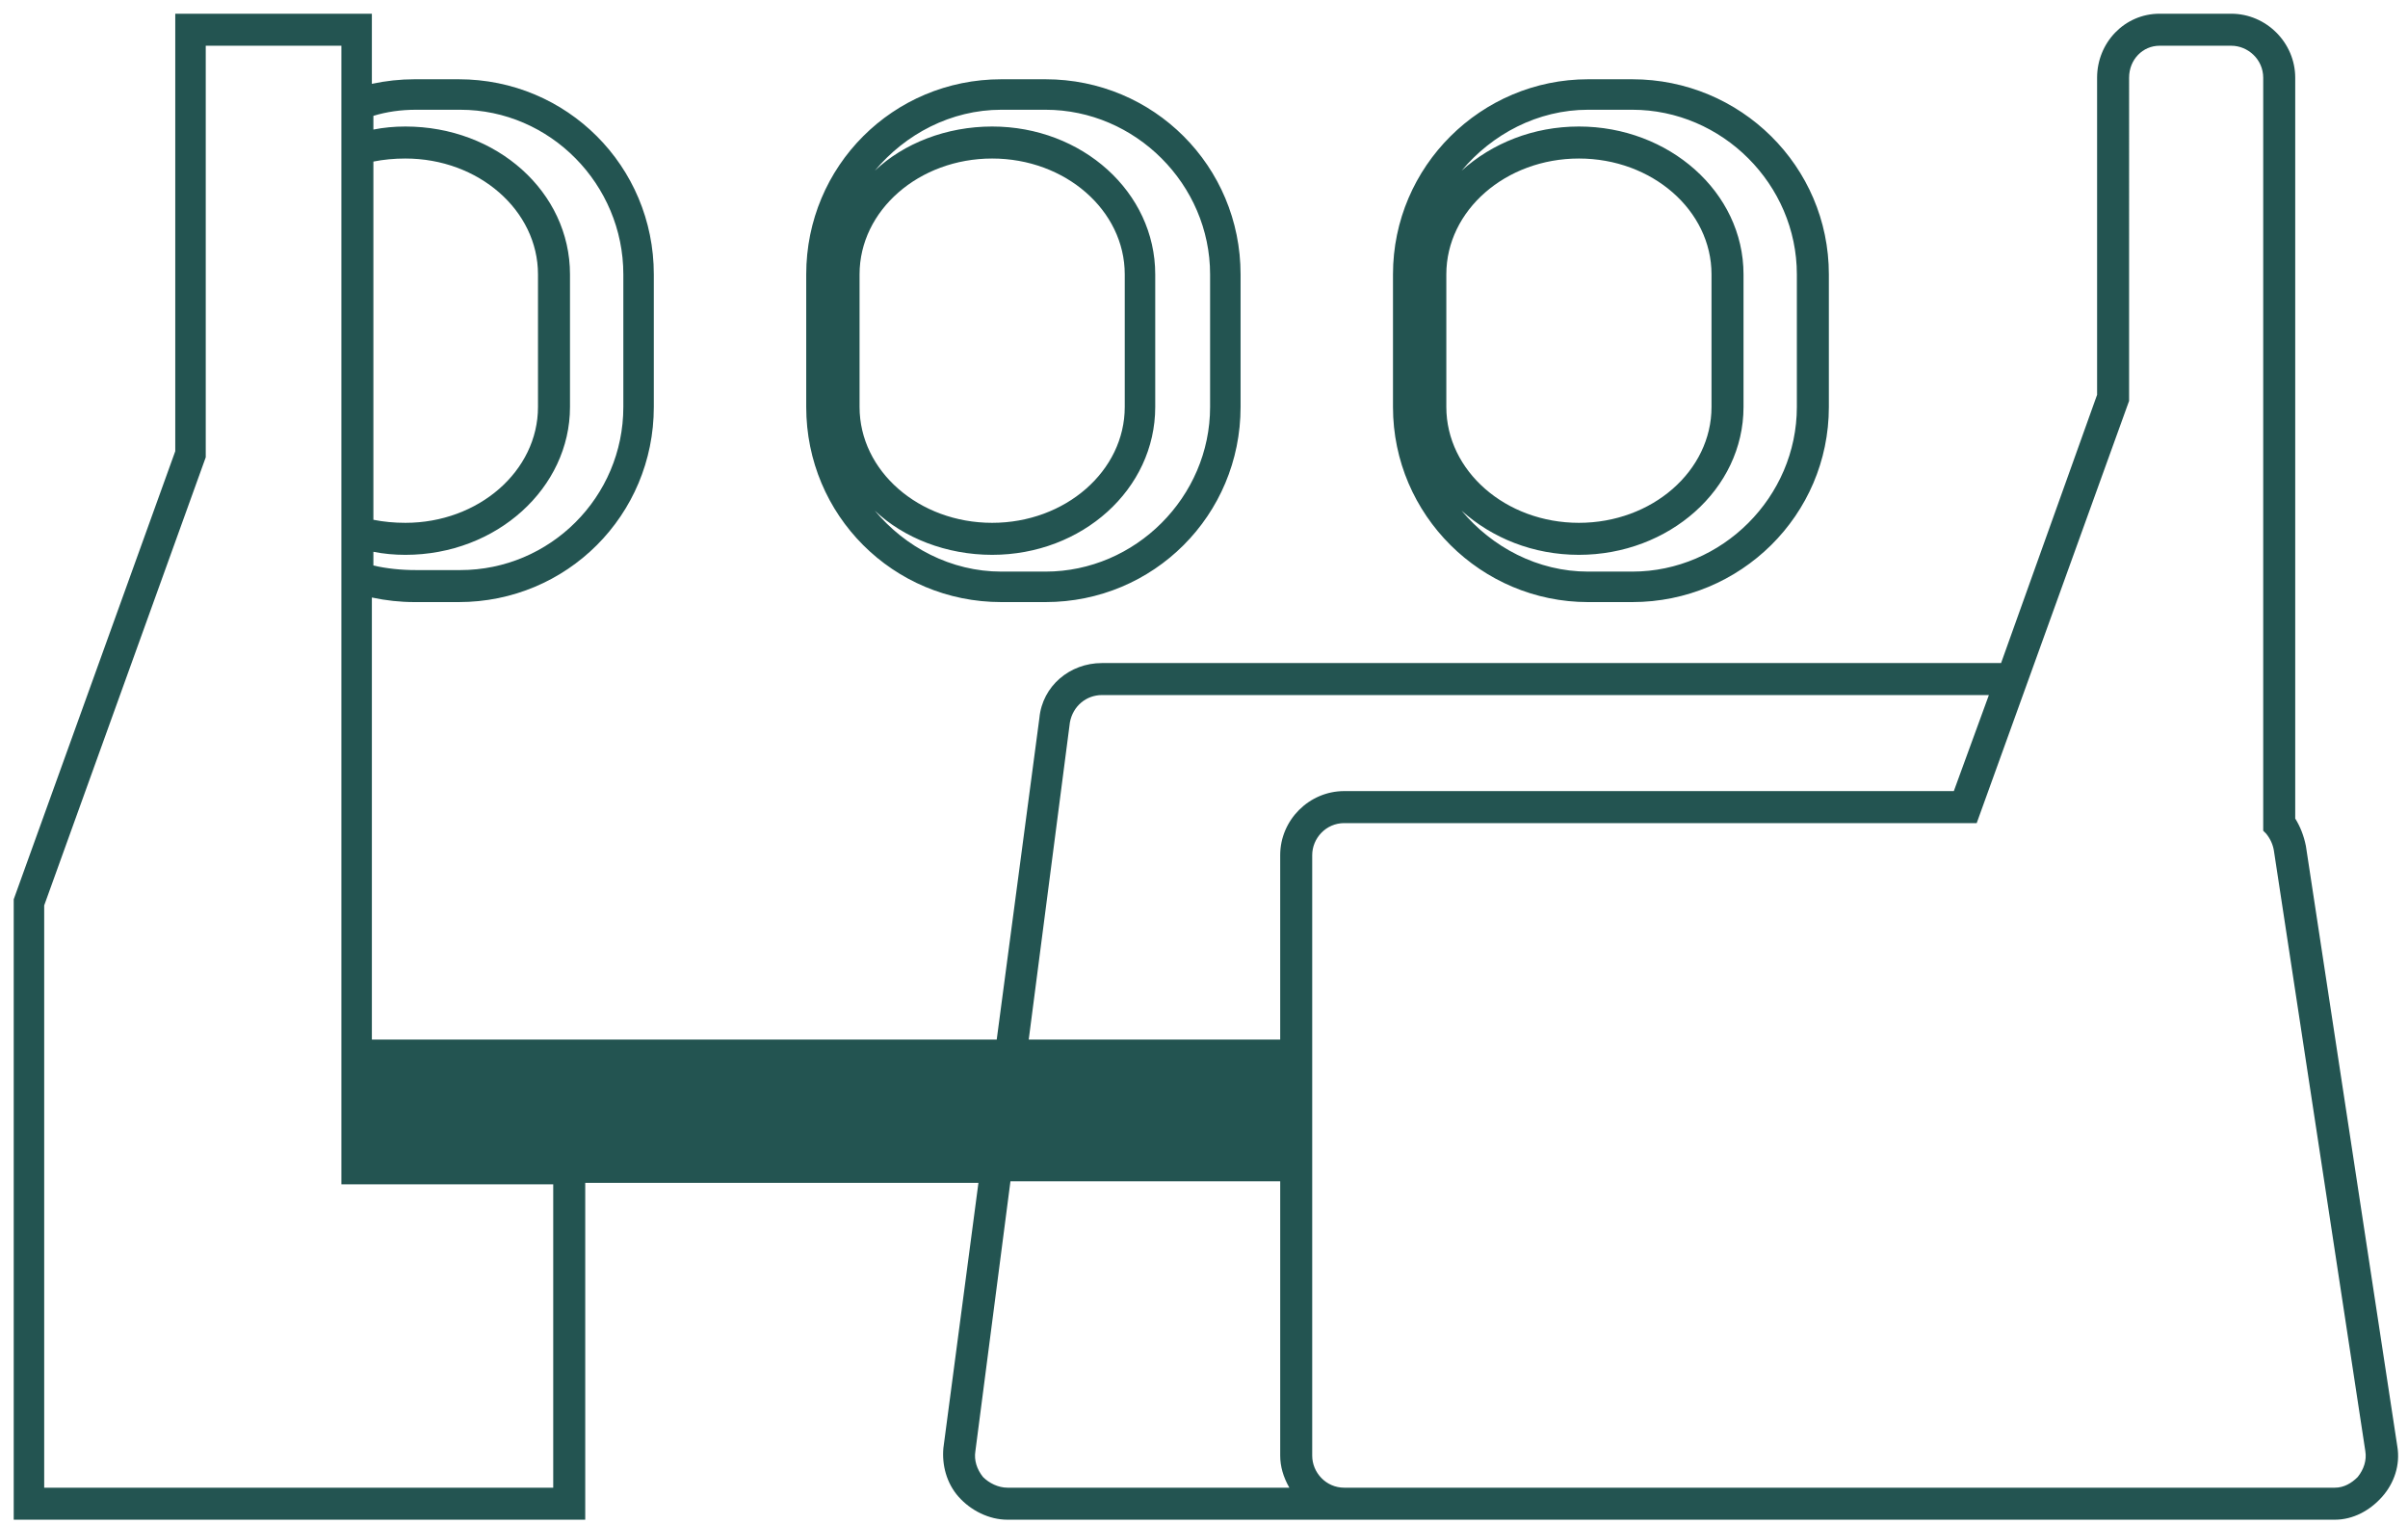
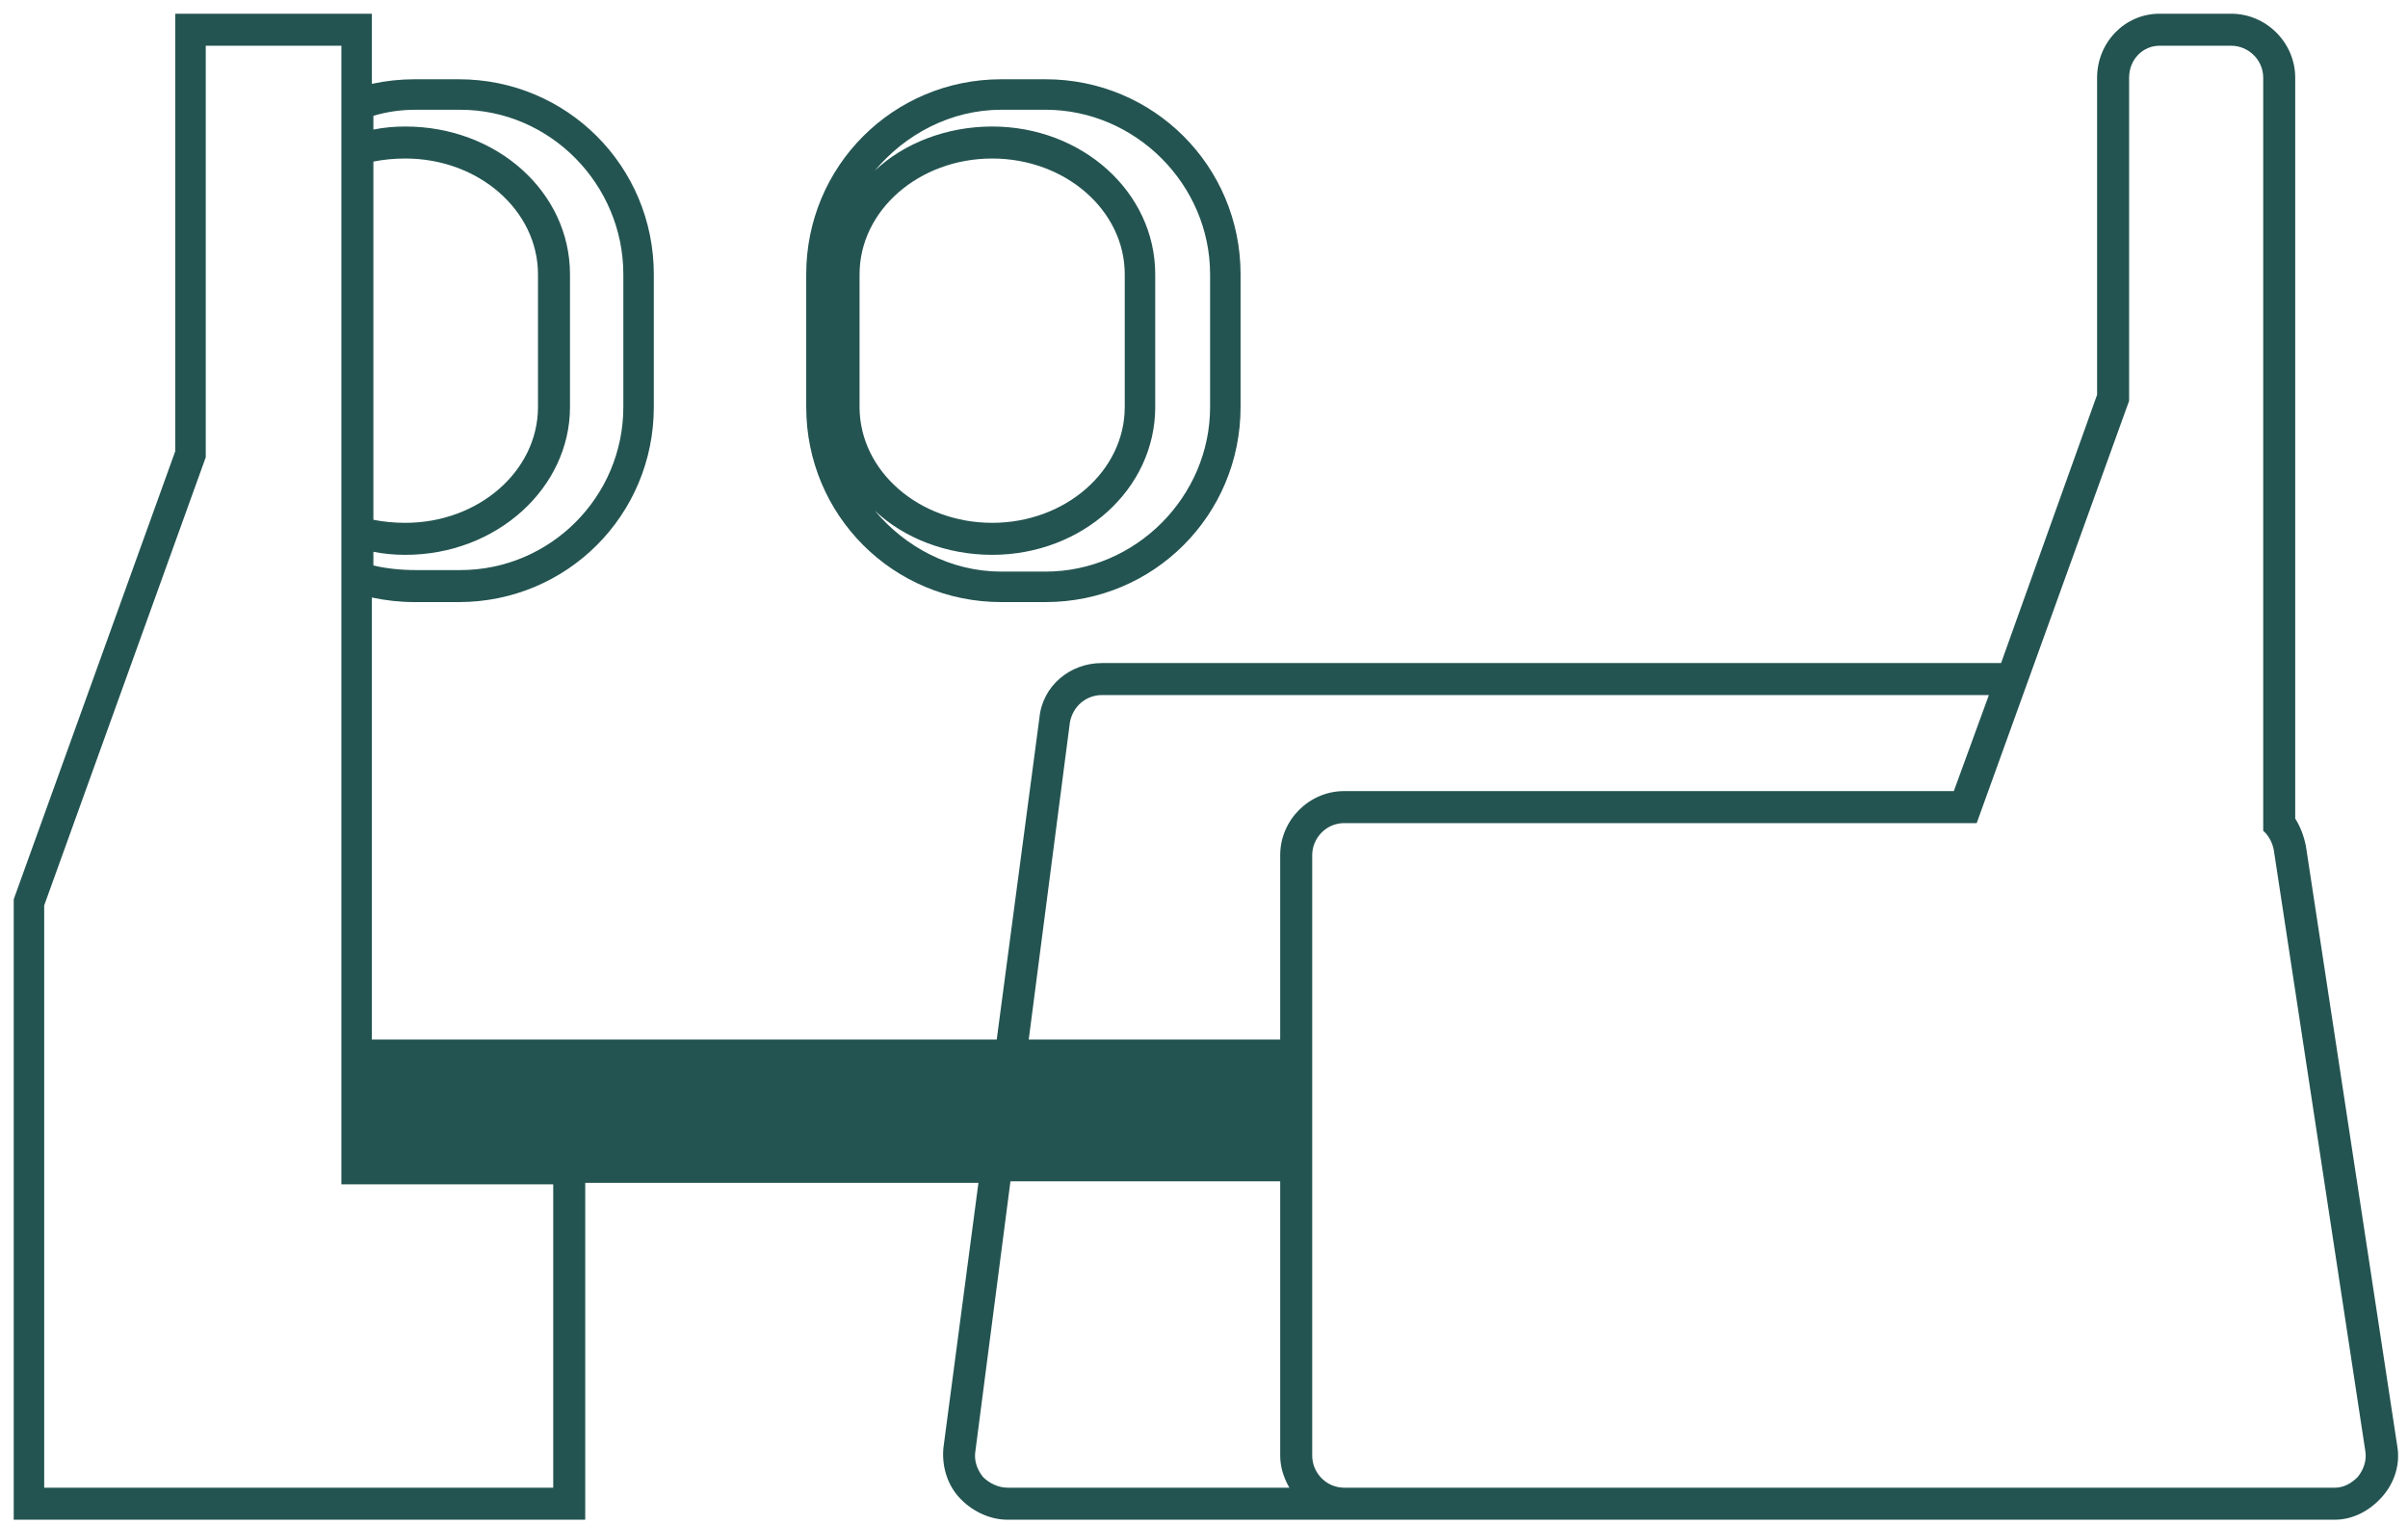
<svg xmlns="http://www.w3.org/2000/svg" version="1.2" viewBox="0 0 158 100" width="158" height="100">
  <title>&lt;Group&gt;</title>
  <style>
		.s0 { fill: #235451 } 
	</style>
  <g id="&lt;Group&gt;">
    <g id="&lt;Group&gt;">
-       <path id="&lt;Compound Path&gt;" fill-rule="evenodd" class="s0" d="m91.4 26.7v-8.7c0-7.1 5.8-12.8 12.8-12.8h2.9c7.1 0 12.9 5.7 12.9 12.8v8.7c0 7.1-5.8 12.8-12.9 12.8h-2.9c-7 0-12.8-5.7-12.8-12.8zm3.5 0c0 4.2 3.9 7.6 8.7 7.6 4.8 0 8.7-3.4 8.7-7.6v-8.7c0-4.2-3.9-7.6-8.7-7.6-4.8 0-8.7 3.4-8.7 7.6zm1-15.5c2-1.8 4.7-2.9 7.7-2.9 5.9 0 10.8 4.3 10.8 9.7v8.7c0 5.4-4.9 9.7-10.8 9.7-3 0-5.7-1.1-7.7-2.9 2 2.4 5 4 8.3 4h2.9c5.9 0 10.8-4.9 10.8-10.8v-8.7c0-5.9-4.9-10.8-10.8-10.8h-2.9c-3.3 0-6.3 1.6-8.3 4z" />
-     </g>
+       </g>
    <g id="&lt;Group&gt;">
      <path id="&lt;Compound Path&gt;" fill-rule="evenodd" class="s0" d="m52.9 26.7v-8.7c0-7.1 5.7-12.8 12.8-12.8h2.9c7.1 0 12.8 5.7 12.8 12.8v8.7c0 7.1-5.7 12.8-12.8 12.8h-2.9c-7.1 0-12.8-5.7-12.8-12.8zm3.5 0c0 4.2 3.9 7.6 8.7 7.6 4.8 0 8.7-3.4 8.7-7.6v-8.7c0-4.2-3.9-7.6-8.7-7.6-4.8 0-8.7 3.4-8.7 7.6zm1-15.5c1.9-1.8 4.7-2.9 7.7-2.9 5.9 0 10.7 4.3 10.7 9.7v8.7c0 5.4-4.8 9.7-10.7 9.7-3 0-5.8-1.1-7.7-2.9 2 2.4 5 4 8.3 4h2.9c5.9 0 10.8-4.9 10.8-10.8v-8.7c0-5.9-4.9-10.8-10.8-10.8h-2.9c-3.3 0-6.3 1.6-8.3 4z" />
    </g>
    <g id="&lt;Group&gt;">
      <path id="&lt;Compound Path&gt;" fill-rule="evenodd" class="s0" d="m38.4 99.7h-37.5v-40.7l10.6-29.4v-28.7h12.9v4.6q1.4-0.3 2.8-0.3h2.9c7.1 0 12.8 5.7 12.8 12.8v8.7c0 7.1-5.7 12.8-12.8 12.8h-2.9q-1.4 0-2.8-0.3v29h41l2.8-21.1c0.2-2.1 2-3.6 4.1-3.6h59l6.3-17.6v-20.8c0-2.3 1.8-4.2 4.1-4.2h4.7c2.3 0 4.2 1.9 4.2 4.2v48.6q0.5 0.8 0.7 1.8l6 39.4c0.2 1.2-0.2 2.4-1 3.3-0.8 0.9-1.9 1.5-3.1 1.5h-87.1c-1.2 0-2.4-0.6-3.2-1.5-0.8-0.9-1.1-2.1-1-3.2l2.3-17.4h-25.8zm31.8-52.3l-2.7 20.8h16.5v-12.1c0-2.3 1.9-4.2 4.2-4.2h40l2.3-6.3h-58.2c-1 0-1.9 0.7-2.1 1.8zm69.5-21.1l-10 27.7h-41.5c-1.2 0-2.1 1-2.1 2.1v39.4c0 1.1 0.9 2.1 2.1 2.1h65c0.6 0 1.1-0.3 1.5-0.7 0.4-0.5 0.6-1.1 0.5-1.7l-6-39.4q-0.1-0.6-0.5-1.1l-0.2-0.2v-49.4c0-1.2-1-2.1-2.1-2.1h-4.7c-1.1 0-2 0.9-2 2.1zm-73.4 51.2l-2.3 17.7c-0.1 0.6 0.1 1.2 0.5 1.7 0.4 0.4 1 0.7 1.6 0.7h18.5c-0.4-0.7-0.6-1.4-0.6-2.1v-18zm-43.9 0.2v-74.7h-8.9v27l-10.6 29.4v38.2h33.4v-19.9zm2.1-70.1v0.9q1-0.2 2.1-0.2c6 0 10.8 4.3 10.8 9.7v8.7c0 5.3-4.8 9.7-10.8 9.7q-1.1 0-2.1-0.2v0.9q1.3 0.3 2.8 0.3h2.9c5.9 0 10.7-4.8 10.7-10.7v-8.7c0-5.9-4.8-10.8-10.7-10.8h-2.9q-1.5 0-2.8 0.4zm0 26.5q1 0.2 2.1 0.2c4.8 0 8.7-3.4 8.7-7.6v-8.7c0-4.2-3.9-7.6-8.7-7.6q-1.1 0-2.1 0.2z" />
    </g>
  </g>
</svg>